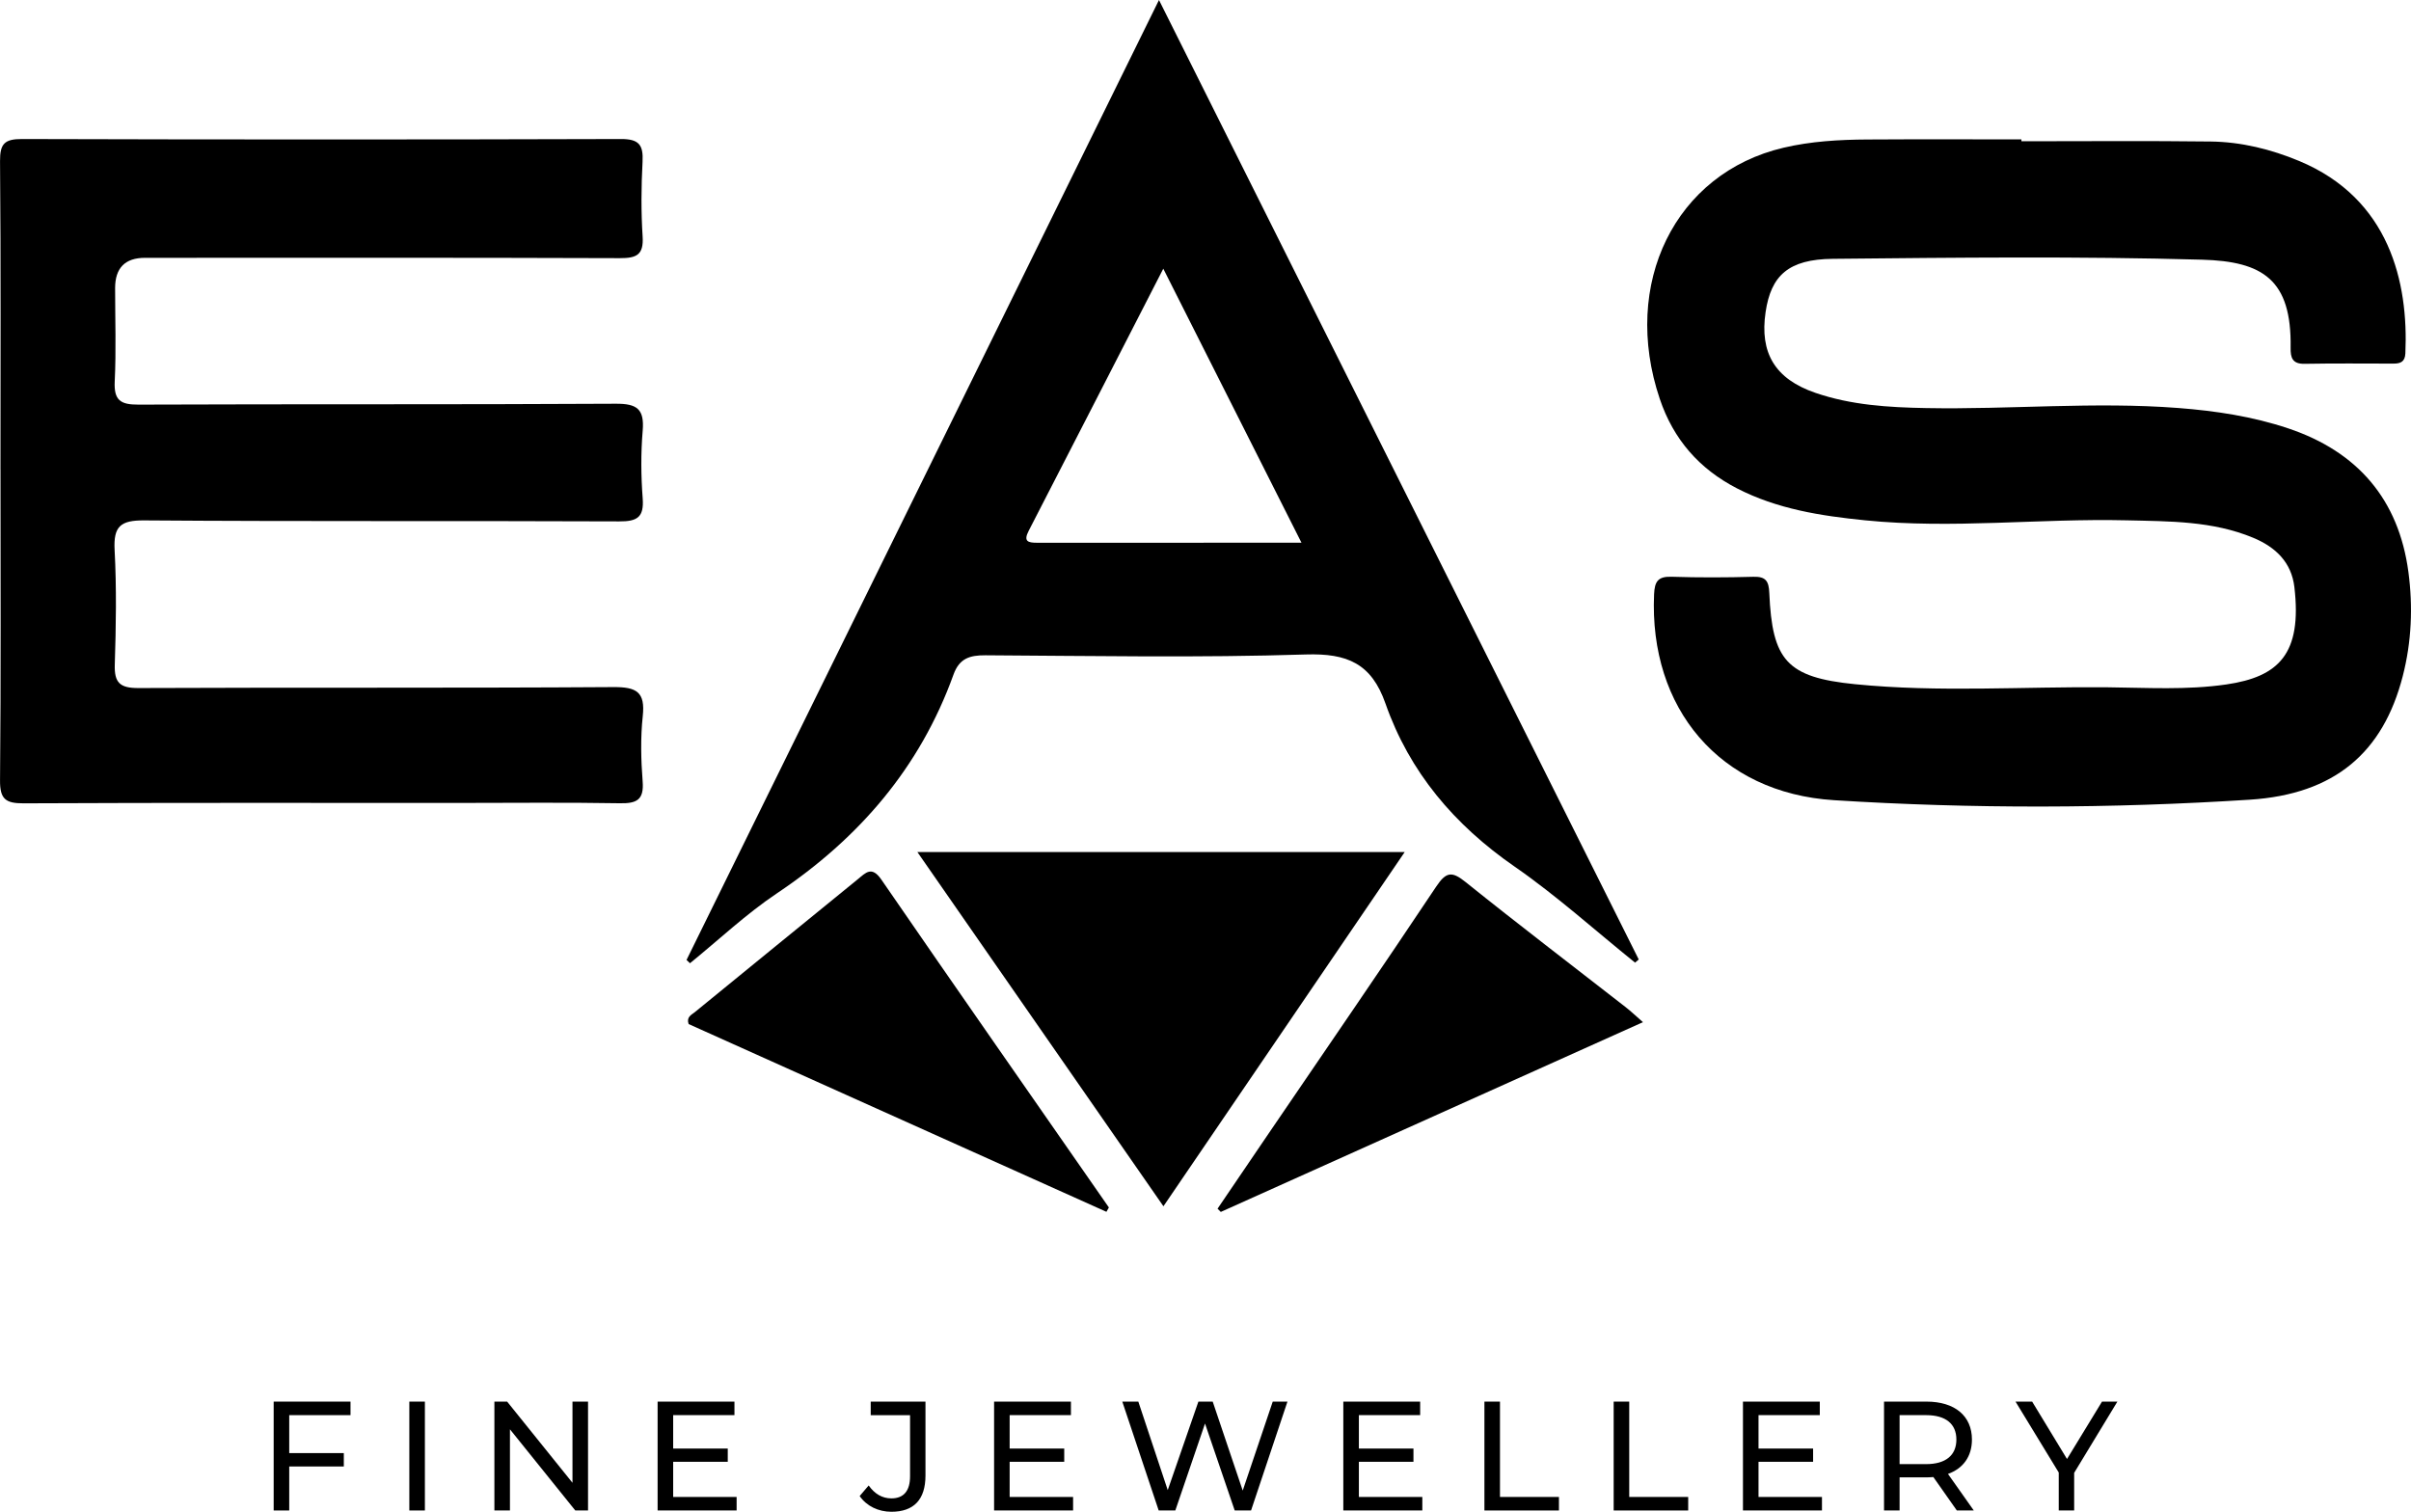
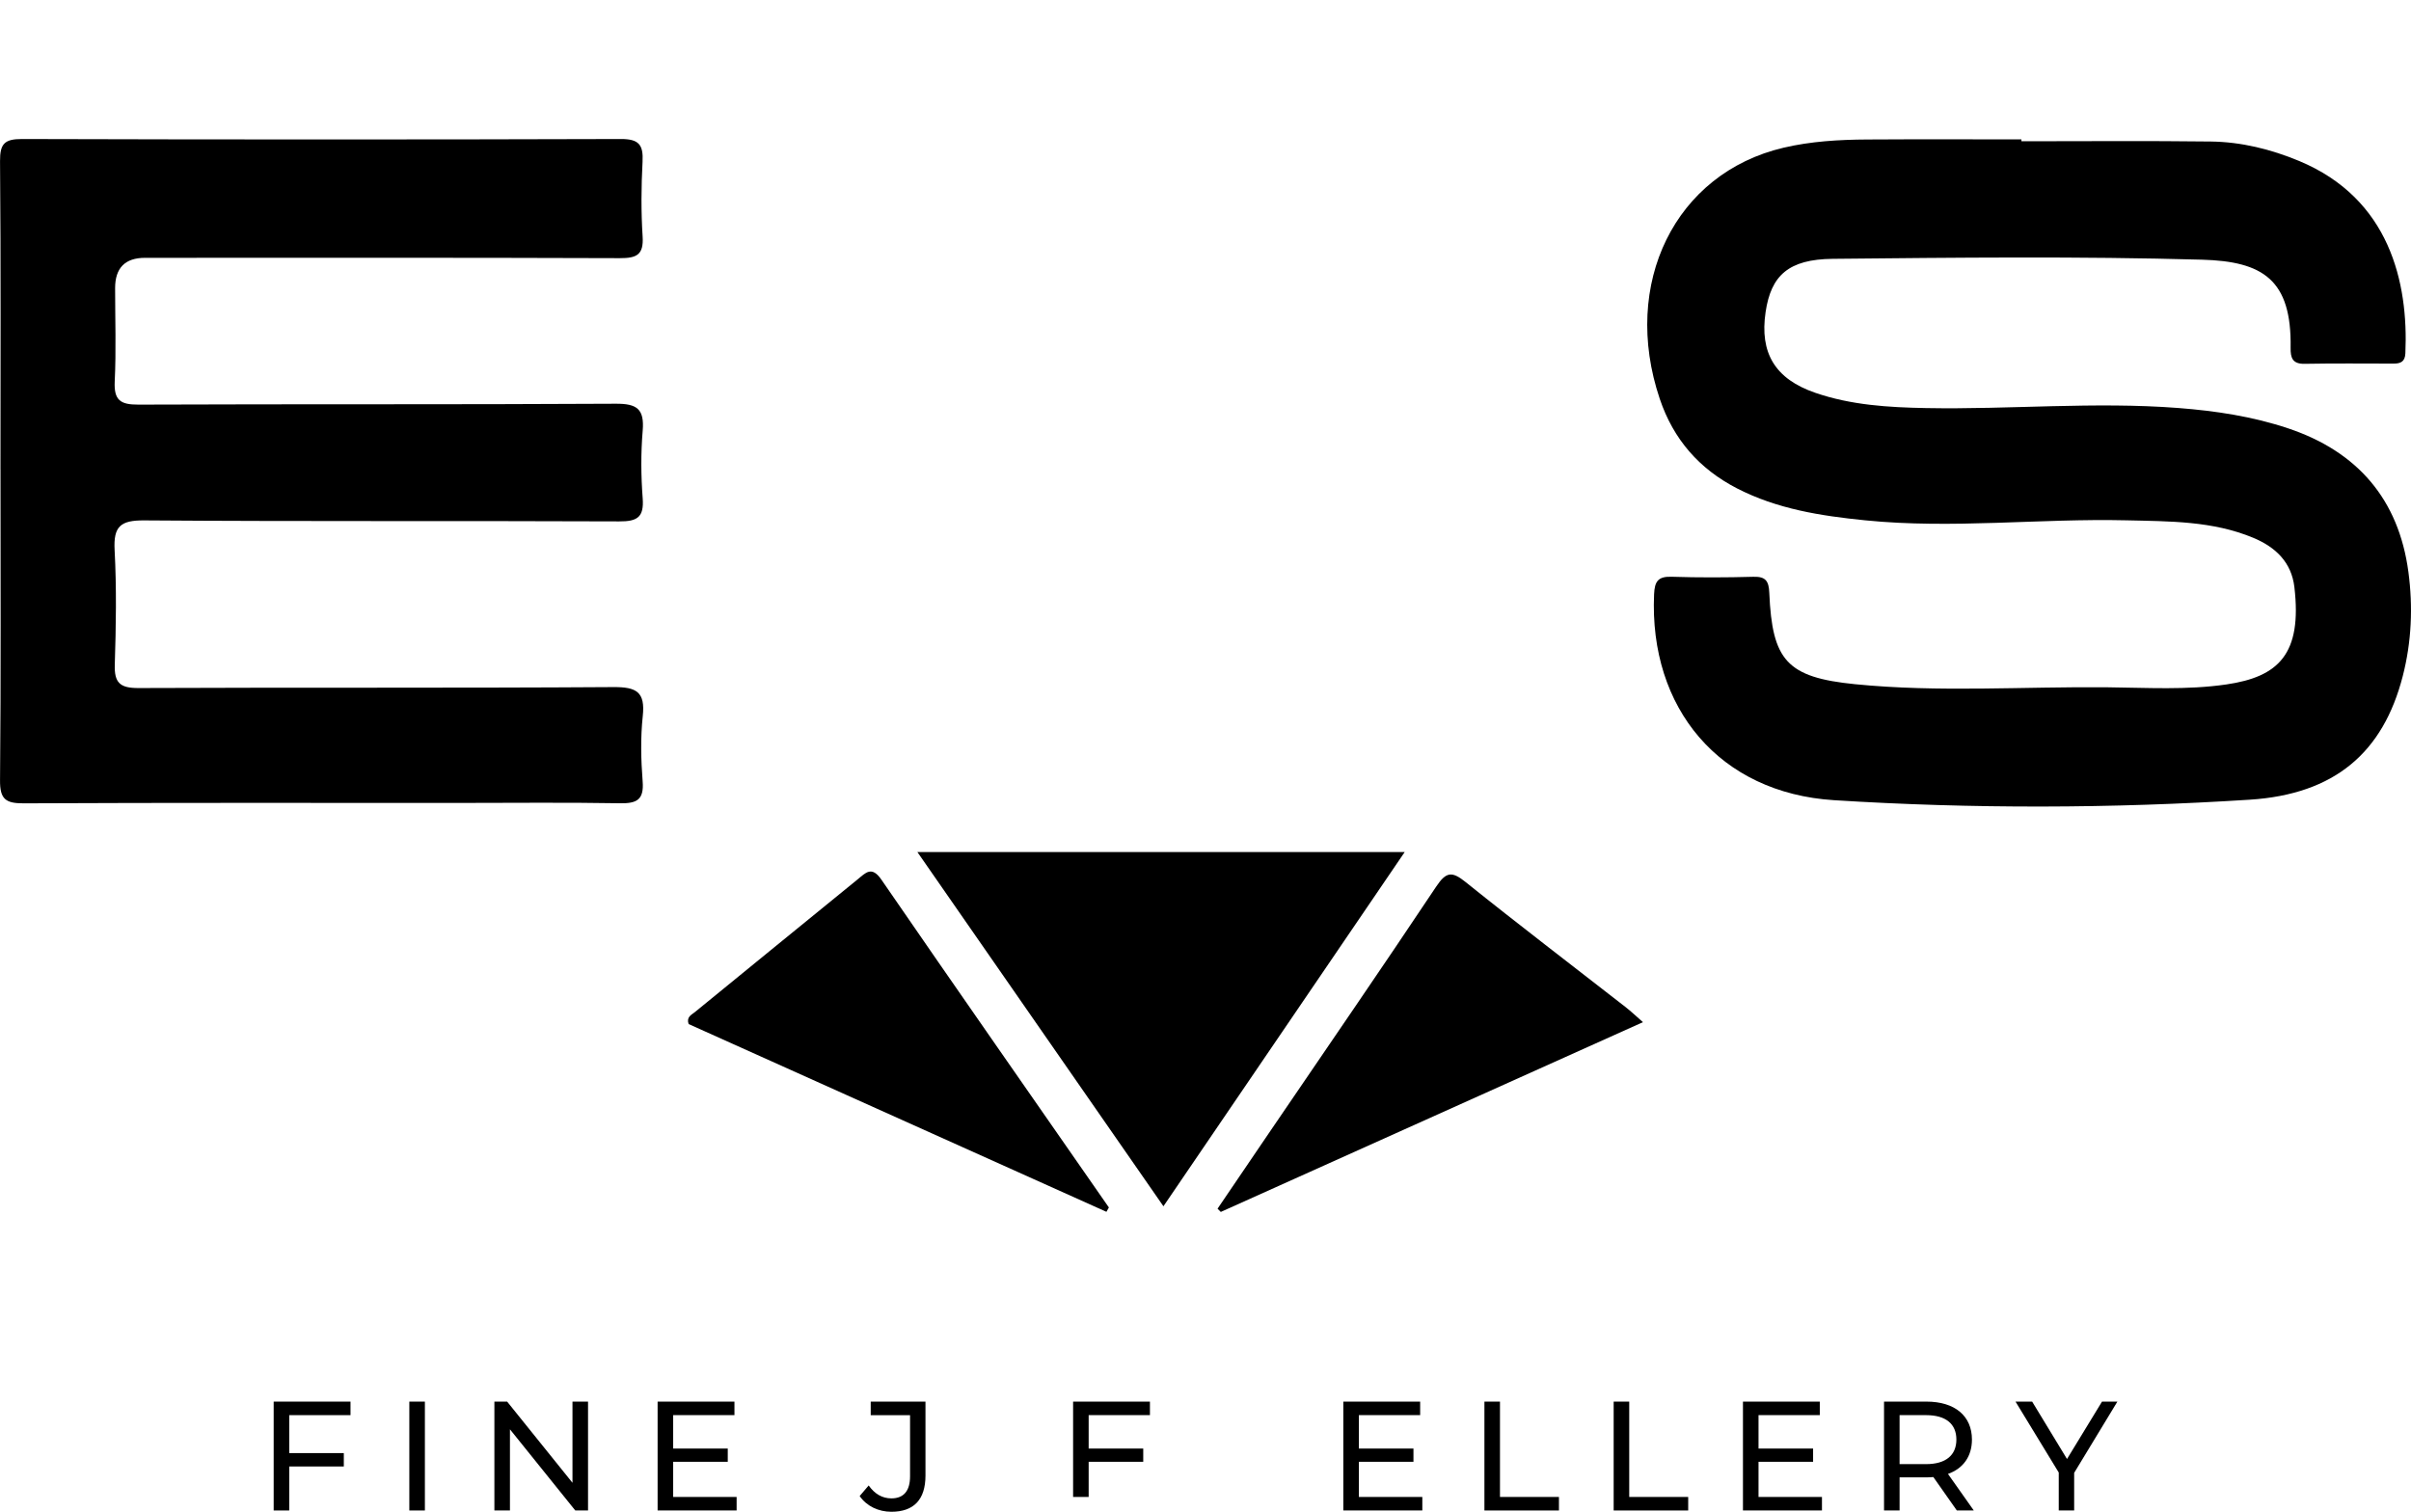
<svg xmlns="http://www.w3.org/2000/svg" id="Layer_2" data-name="Layer 2" viewBox="0 0 677.13 424.62">
  <defs>
    <style>
      .cls-1 {
        stroke-width: 0px;
      }
    </style>
  </defs>
  <g id="Layer_1-2" data-name="Layer 1">
    <g>
      <path class="cls-1" d="m567.72,39.68c17.72,0,35.45-.15,53.17.07,8.59.11,16.91,2.17,24.84,5.47,25.39,10.58,30.71,34.13,29.82,54.02-.11,2.4-1.37,2.9-3.36,2.89-8.32-.01-16.64-.09-24.96.06-3.4.06-3.96-1.71-3.91-4.51.32-19.15-7.83-24.26-24.86-24.74-34.56-.97-69.16-.58-103.74-.24-12.44.12-17.34,4.71-18.85,14.95-1.7,11.46,2.62,18.79,13.98,22.69,10.03,3.45,20.54,4.09,31.07,4.28,23.62.44,47.24-1.84,70.87-.02,10.5.81,20.88,2.38,30.88,5.73,19.45,6.52,31.01,19.95,33.73,40.31,1.31,9.76.9,19.64-1.59,29.29-5.51,21.42-19.08,33.16-42.96,34.69-38.89,2.49-77.89,2.59-116.77.14-32.14-2.03-51.96-25.83-50.53-57.85.16-3.59,1.1-5.03,4.9-4.91,7.65.25,15.33.22,22.98.01,3.49-.1,4.34,1.2,4.48,4.54.81,18.95,4.91,23.71,24.07,25.63,23.56,2.35,47.23.64,70.86.87,11.14.11,22.31.82,33.43-.8,14.72-2.14,21.31-8.59,19.11-27.35-.82-6.95-5.25-11.22-11.57-13.85-11.42-4.75-23.51-4.61-35.51-4.9-24.48-.58-48.96,2.47-73.46,0-12.47-1.25-24.72-3.16-36.03-8.99-10.61-5.48-17.83-13.76-21.66-25.12-10.92-32.38,4.32-63.41,34.76-70.55,7.71-1.81,15.58-2.26,23.46-2.31,14.45-.09,28.9-.03,43.35-.03v.53Z" />
      <path class="cls-1" d="m.13,131.87c0-28.87.13-57.74-.12-86.6-.04-4.93,1.29-6.23,6.18-6.22,56.06.16,112.13.17,168.19,0,5.11-.02,6.33,1.67,6.08,6.4-.37,6.98-.43,14.01.02,20.98.33,5.17-1.7,6.09-6.39,6.08-44.46-.16-88.91-.1-133.37-.09q-8.38,0-8.39,8.49c0,8.75.31,17.51-.11,26.24-.25,5.29,1.61,6.52,6.67,6.5,44.67-.18,89.35.01,134.03-.25,6.02-.04,8.08,1.51,7.58,7.57-.53,6.3-.48,12.7,0,19.01.4,5.3-1.52,6.5-6.59,6.47-44.46-.19-88.91.05-133.37-.28-6.7-.05-8.7,1.65-8.35,8.32.57,10.69.39,21.43.05,32.14-.17,5.15,1.44,6.65,6.65,6.63,44.46-.2,88.91.03,133.37-.27,6.5-.04,9,1.34,8.26,8.16-.65,6.05-.5,12.26-.03,18.35.4,5.17-1.67,6.2-6.36,6.12-15.11-.26-30.22-.09-45.33-.09-40.73,0-81.47-.08-122.2.11-5.05.02-6.64-1.21-6.59-6.48.27-29.08.13-58.17.13-87.26Z" />
-       <path class="cls-1" d="m192.81,269.64C236.85,180.16,280.88,90.67,325.5,0c45.24,90.49,89.99,180,134.74,269.5-.34.3-.68.6-1.03.89-11.24-9.05-22.01-18.79-33.85-26.99-16.9-11.7-29.5-26.52-36.25-45.79-3.94-11.26-10.73-14.14-22.35-13.78-29.96.95-59.98.4-89.97.23-4.47-.03-7.36.88-9,5.42-9.42,26.16-26.56,46.02-49.56,61.42-8.66,5.8-16.33,13.06-24.45,19.66-.32-.31-.65-.62-.97-.93Zm172.71-117.2c-13.19-26.17-25.74-51.06-38.81-76.97-12.93,25.2-25.34,49.45-37.82,73.66-1.52,2.96-.15,3.32,2.35,3.32,24.28-.02,48.56-.01,74.28-.01Z" />
      <path class="cls-1" d="m257.64,239.33h136.87c-22.81,33.48-45.09,66.2-67.76,99.49-23.09-33.24-45.73-65.83-69.1-99.49Z" />
      <path class="cls-1" d="m461.42,287.11c-39.94,17.96-79.25,35.63-118.56,53.3-.3-.3-.61-.61-.91-.91,5.03-7.41,10.06-14.83,15.1-22.23,15.48-22.74,31.08-45.4,46.34-68.29,2.82-4.22,4.46-4.25,8.26-1.2,14.82,11.91,29.94,23.43,44.93,35.12,1.51,1.18,2.9,2.51,4.84,4.2Z" />
      <path class="cls-1" d="m310.74,340.38c-39.17-17.61-78.35-35.22-117.34-52.74-.68-2,.8-2.58,1.71-3.32,15.24-12.47,30.51-24.89,45.77-37.33,2.23-1.82,3.93-3.87,6.64.06,21.18,30.79,42.58,61.42,63.91,92.11-.23.41-.46.82-.7,1.23Z" />
    </g>
    <g>
      <path class="cls-1" d="m81.23,397.49v10.66h15.33v3.76h-15.33v12.36h-4.37v-30.58h21.58v3.8h-17.21Z" />
      <path class="cls-1" d="m114.96,393.69h4.37v30.58h-4.37v-30.58Z" />
      <path class="cls-1" d="m165.15,393.69v30.58h-3.58l-18.35-22.8v22.8h-4.37v-30.58h3.58l18.35,22.8v-22.8h4.37Z" />
      <path class="cls-1" d="m206.88,420.47v3.8h-22.19v-30.58h21.58v3.8h-17.21v9.39h15.33v3.71h-15.33v9.87h17.82Z" />
      <path class="cls-1" d="m241.44,420.21l2.53-2.97c1.66,2.36,3.8,3.63,6.38,3.63,3.45,0,5.24-2.1,5.24-6.2v-17.17h-11.05v-3.8h15.38v20.75c0,6.81-3.32,10.18-9.57,10.18-3.63,0-6.95-1.57-8.91-4.41Z" />
-       <path class="cls-1" d="m301.38,420.47v3.8h-22.19v-30.58h21.58v3.8h-17.21v9.39h15.33v3.71h-15.33v9.87h17.82Z" />
-       <path class="cls-1" d="m361.58,393.69l-10.22,30.58h-4.59l-8.34-24.42-8.34,24.42h-4.67l-10.22-30.58h4.5l8.26,24.86,8.61-24.86h4.02l8.43,24.99,8.43-24.99h4.15Z" />
+       <path class="cls-1" d="m301.38,420.47v3.8v-30.58h21.58v3.8h-17.21v9.39h15.33v3.71h-15.33v9.87h17.82Z" />
      <path class="cls-1" d="m399.46,420.47v3.8h-22.19v-30.58h21.58v3.8h-17.21v9.39h15.33v3.71h-15.33v9.87h17.82Z" />
      <path class="cls-1" d="m416.9,393.69h4.37v26.78h16.56v3.8h-20.93v-30.58Z" />
      <path class="cls-1" d="m453.2,393.69h4.37v26.78h16.56v3.8h-20.93v-30.58Z" />
      <path class="cls-1" d="m511.7,420.47v3.8h-22.19v-30.58h21.58v3.8h-17.21v9.39h15.33v3.71h-15.33v9.87h17.82Z" />
      <path class="cls-1" d="m549.58,424.27l-6.6-9.39c-.61.04-1.27.09-1.92.09h-7.56v9.3h-4.37v-30.58h11.93c7.95,0,12.76,4.02,12.76,10.66,0,4.72-2.45,8.13-6.73,9.65l7.25,10.27h-4.76Zm-.13-19.92c0-4.37-2.93-6.86-8.52-6.86h-7.43v13.76h7.43c5.59,0,8.52-2.53,8.52-6.9Z" />
      <path class="cls-1" d="m582.53,413.7v10.57h-4.33v-10.66l-12.14-19.92h4.67l9.79,16.12,9.83-16.12h4.32l-12.14,20.01Z" />
    </g>
  </g>
</svg>